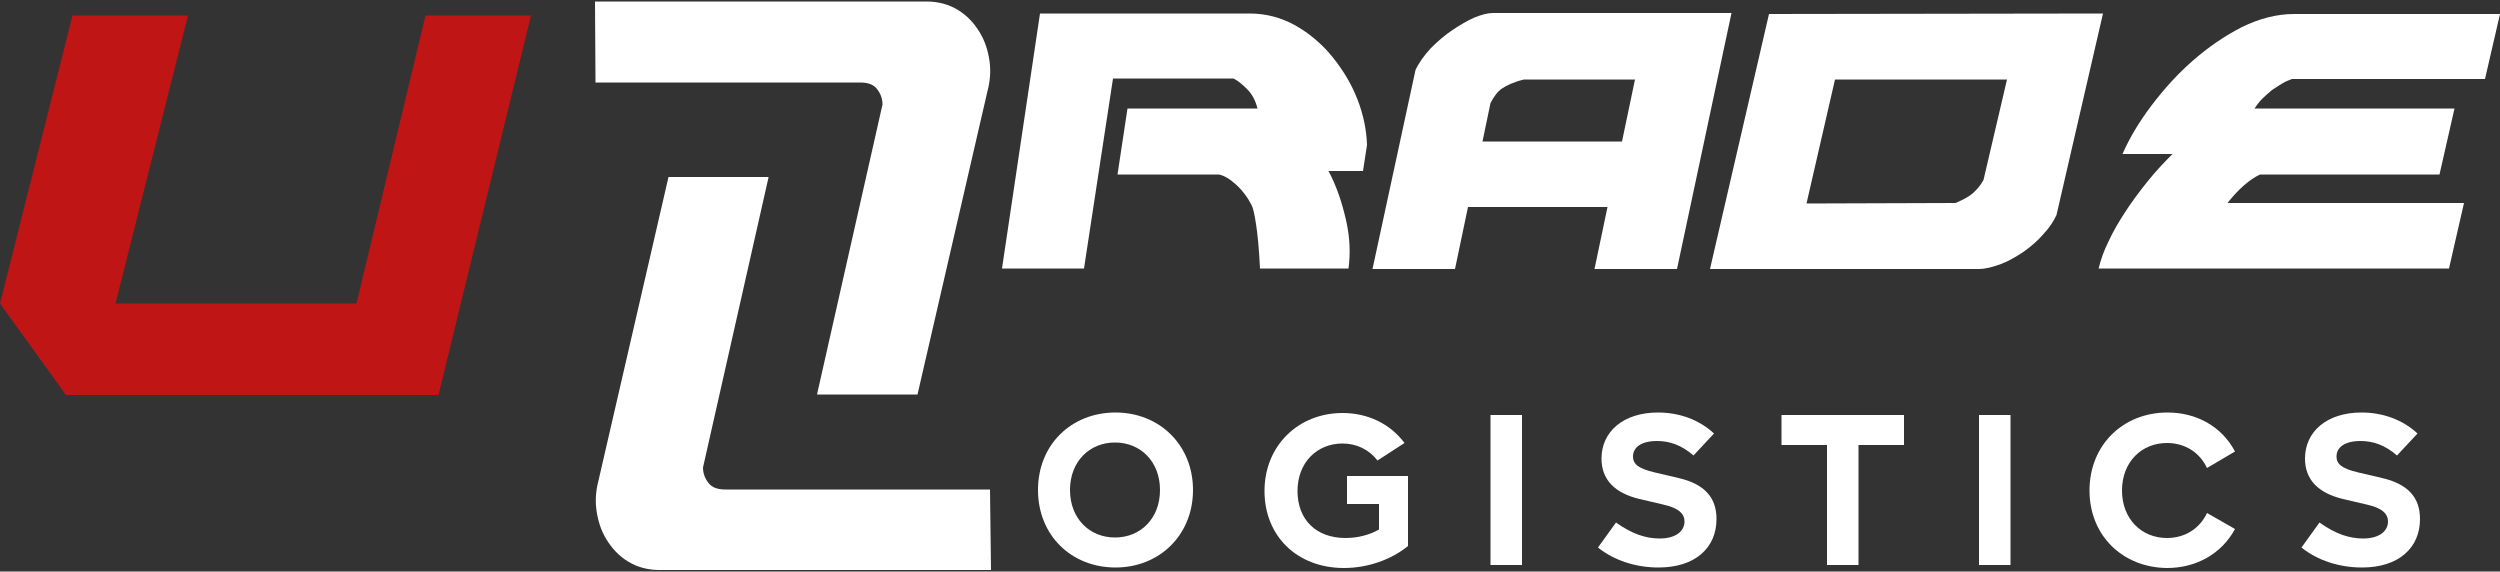
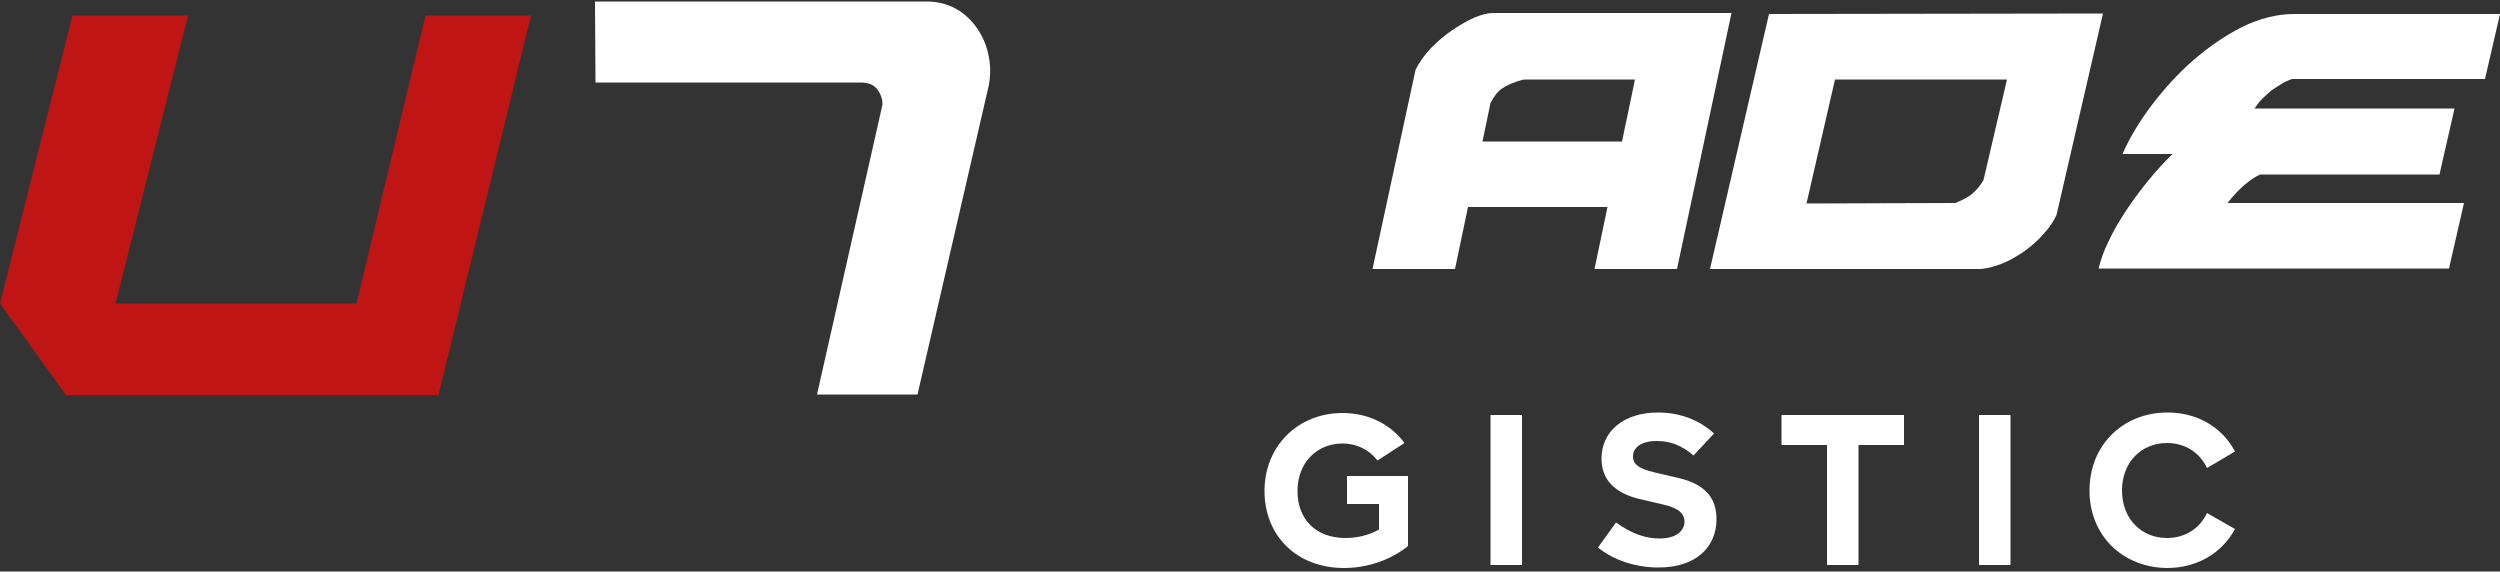
<svg xmlns="http://www.w3.org/2000/svg" version="1.1" id="Layer_1" x="0px" y="0px" viewBox="-55 339.7 500 114.3" style="enable-background:new -55 339.7 500 114.3;" xml:space="preserve">
  <rect x="-55" y="339.7" width="500" height="114.3" fill="#333333" stroke="none" />
  <style type="text/css">
	.st0{fill:#BF1515;}
	.st1{fill:#FFFFFF;}
</style>
  <g id="XMLID_49_">
    <path id="XMLID_2_" class="st0" d="M-40.5,342.8L-55,400.4l13.2,18.3h74.5l18.5-75.9H30.1l-13.8,57.6h-48.2l14.5-57.6H-40.5z" />
    <g id="XMLID_45_">
      <g id="XMLID_331_">
        <g id="XMLID_353_">
-           <path id="XMLID_368_" class="st1" d="M152.6,437.7c0-9.1,6.7-15.5,15.5-15.5s15.5,6.5,15.5,15.5s-6.7,15.5-15.5,15.5      S152.6,446.8,152.6,437.7z M177,437.7c0-5.7-3.9-9.5-9-9.5s-9,3.8-9,9.5s3.9,9.5,9,9.5S177,443.4,177,437.7z" />
          <path id="XMLID_366_" class="st1" d="M226.6,434.9v14c-3.3,2.7-8,4.4-12.8,4.4c-9.4,0-15.9-6.4-15.9-15.4      c0-9.1,6.8-15.6,15.6-15.6c5,0,9.5,2.1,12.4,6l-5.4,3.5c-1.7-2.2-4.2-3.4-7-3.4c-5.1,0-9,3.8-9,9.5s3.7,9.4,9.6,9.4      c2.4,0,4.8-0.6,6.7-1.7v-5.1h-6.4v-5.6L226.6,434.9L226.6,434.9z" />
          <path id="XMLID_364_" class="st1" d="M243.1,422.7h6.3v30h-6.3V422.7z" />
          <path id="XMLID_362_" class="st1" d="M264.6,449.2l3.6-5c3.2,2.3,6,3.2,8.7,3.2c3.3,0,5-1.5,5-3.4c0-1.5-1.1-2.7-4.3-3.4      l-4.7-1.1c-5-1.2-7.6-3.9-7.6-8.1c0-5.4,4.4-9.2,11.3-9.2c4.2,0,8.2,1.4,11.2,4.2l-4.1,4.4c-2.4-2.1-4.8-2.9-7.3-2.9      c-3.2,0-4.8,1.3-4.8,3.1c0,1.4,0.9,2.4,4.4,3.2l4.7,1.1c5.2,1.2,7.6,3.9,7.6,8.2c0,5.8-4.3,9.7-11.6,9.7      C272.2,453.2,267.8,451.8,264.6,449.2z" />
-           <path id="XMLID_360_" class="st1" d="M325.8,428.7h-9.1v24h-6.3v-24h-9.1v-6h24.5V428.7z" />
+           <path id="XMLID_360_" class="st1" d="M325.8,428.7h-9.1v24h-6.3v-24h-9.1v-6h24.5V428.7" />
          <path id="XMLID_358_" class="st1" d="M340.8,422.7h6.3v30h-6.3V422.7z" />
          <path id="XMLID_356_" class="st1" d="M362.9,437.8c0-9.1,6.7-15.6,15.6-15.6c5.7,0,10.8,2.7,13.5,7.8l-5.6,3.3      c-1.5-3.2-4.5-5-8-5c-5.1,0-9,3.8-9,9.5s3.9,9.5,9,9.5c3.5,0,6.5-1.8,8-5l5.6,3.2c-2.7,5-7.8,7.8-13.6,7.8      C369.5,453.2,362.9,446.8,362.9,437.8z" />
-           <path id="XMLID_354_" class="st1" d="M405.3,449.2l3.6-5c3.2,2.3,6,3.2,8.7,3.2c3.3,0,5-1.5,5-3.4c0-1.5-1.1-2.7-4.3-3.4      l-4.7-1.1c-5-1.2-7.6-3.9-7.6-8.1c0-5.4,4.4-9.2,11.3-9.2c4.2,0,8.2,1.4,11.2,4.2l-4.1,4.4c-2.4-2.1-4.8-2.9-7.3-2.9      c-3.2,0-4.8,1.3-4.8,3.1c0,1.4,0.9,2.4,4.4,3.2l4.7,1.1c5.2,1.2,7.6,3.9,7.6,8.2c0,5.8-4.3,9.7-11.6,9.7      C412.9,453.2,408.5,451.8,405.3,449.2z" />
        </g>
        <g id="XMLID_332_">
          <g id="XMLID_350_">
            <path id="XMLID_351_" class="st1" d="M364.7,393.5c0.4-1.7,1-3.5,2-5.5c0.9-2,2.1-4,3.4-6s2.8-4,4.4-6s3.3-3.8,5-5.5h-10       c1.4-3.2,3.3-6.4,5.8-9.7c2.5-3.3,5.2-6.3,8.3-9c3.1-2.7,6.3-4.9,9.8-6.7c3.5-1.7,7-2.6,10.4-2.6H445l-3,13h-38.6       c-0.5,0.2-1.1,0.4-1.8,0.8c-0.7,0.4-1.4,0.9-2.2,1.4c-0.7,0.6-1.4,1.2-2,1.8s-1.1,1.3-1.5,1.9h40l-3,13.2H397       c-2.1,1-4.3,2.9-6.5,5.7h47.3l-3,13.1h-70.1L364.7,393.5L364.7,393.5z" />
          </g>
          <g id="XMLID_346_">
            <path id="XMLID_347_" class="st1" d="M365.6,342.4l-9.3,40.3c-0.6,1.3-1.4,2.5-2.6,3.8c-1.1,1.3-2.4,2.4-3.9,3.5       c-1.5,1-3,1.9-4.6,2.5s-3.1,1-4.5,1H287l11.8-51L365.6,342.4L365.6,342.4L365.6,342.4z M336.1,380.3c1.4-0.6,2.6-1.2,3.4-1.9       c0.8-0.7,1.6-1.6,2.2-2.7l4.7-20.1H312l-5.7,24.8L336.1,380.3L336.1,380.3L336.1,380.3z" />
          </g>
          <g id="XMLID_342_">
            <path id="XMLID_343_" class="st1" d="M228.1,353.7c0.7-1.5,1.8-3,3.1-4.4c1.4-1.4,2.8-2.6,4.3-3.6s3-1.9,4.4-2.5       c1.5-0.6,2.7-0.9,3.7-0.9h47.7l-10.9,51.2h-16.5l2.6-12.4h-27.9l-2.6,12.4h-16.5L228.1,353.7z M245.4,357.4       c-0.9,0.6-1.6,1.6-2.3,2.9l-1.6,7.7h27.9l2.6-12.4h-22.2C247.7,356.1,246.3,356.8,245.4,357.4z" />
          </g>
          <g id="XMLID_339_">
-             <path id="XMLID_340_" class="st1" d="M153,342.4h41.9c3.3,0,6.3,0.8,9.2,2.4c2.8,1.6,5.3,3.7,7.4,6.3s3.8,5.4,5,8.5       s1.8,6.1,1.9,9.1l-0.8,5.2h-6.9c1.6,3,2.7,6.3,3.5,9.8s0.9,6.7,0.5,9.7H197c-0.2-4.1-0.5-7-0.8-8.9c-0.3-2-0.6-3.3-0.9-3.8       c-0.7-1.4-1.7-2.8-3-4s-2.5-1.9-3.5-2.1h-20.3l2-13.2h26c-0.4-1.6-1.1-2.9-2.1-3.9s-1.9-1.7-2.7-2.1h-24.1l-5.8,38h-16.4       L153,342.4z" />
-           </g>
+             </g>
          <g id="XMLID_336_">
            <path id="XMLID_337_" class="st1" d="M108.4,418.6l13.1-58c0-1.2-0.4-2.2-1.1-3.1s-1.8-1.3-3.4-1.3H64.1L64,340h66.3       c2.4,0,4.5,0.6,6.3,1.7s3.2,2.6,4.3,4.4s1.7,3.7,2,5.8s0.1,4.1-0.4,6l-14,60.7C128.5,418.6,108.4,418.6,108.4,418.6z" />
          </g>
          <g id="XMLID_333_">
-             <path id="XMLID_334_" class="st1" d="M98.7,375.2l-13.1,58c0,1.2,0.4,2.2,1.1,3.1s1.8,1.3,3.4,1.3H143l0.2,16.1H76.9       c-2.4,0-4.5-0.6-6.3-1.7s-3.2-2.6-4.3-4.4c-1.1-1.8-1.7-3.7-2-5.8c-0.3-2.1-0.1-4.1,0.4-6l14-60.7h20V375.2z" />
-           </g>
+             </g>
        </g>
      </g>
    </g>
  </g>
</svg>